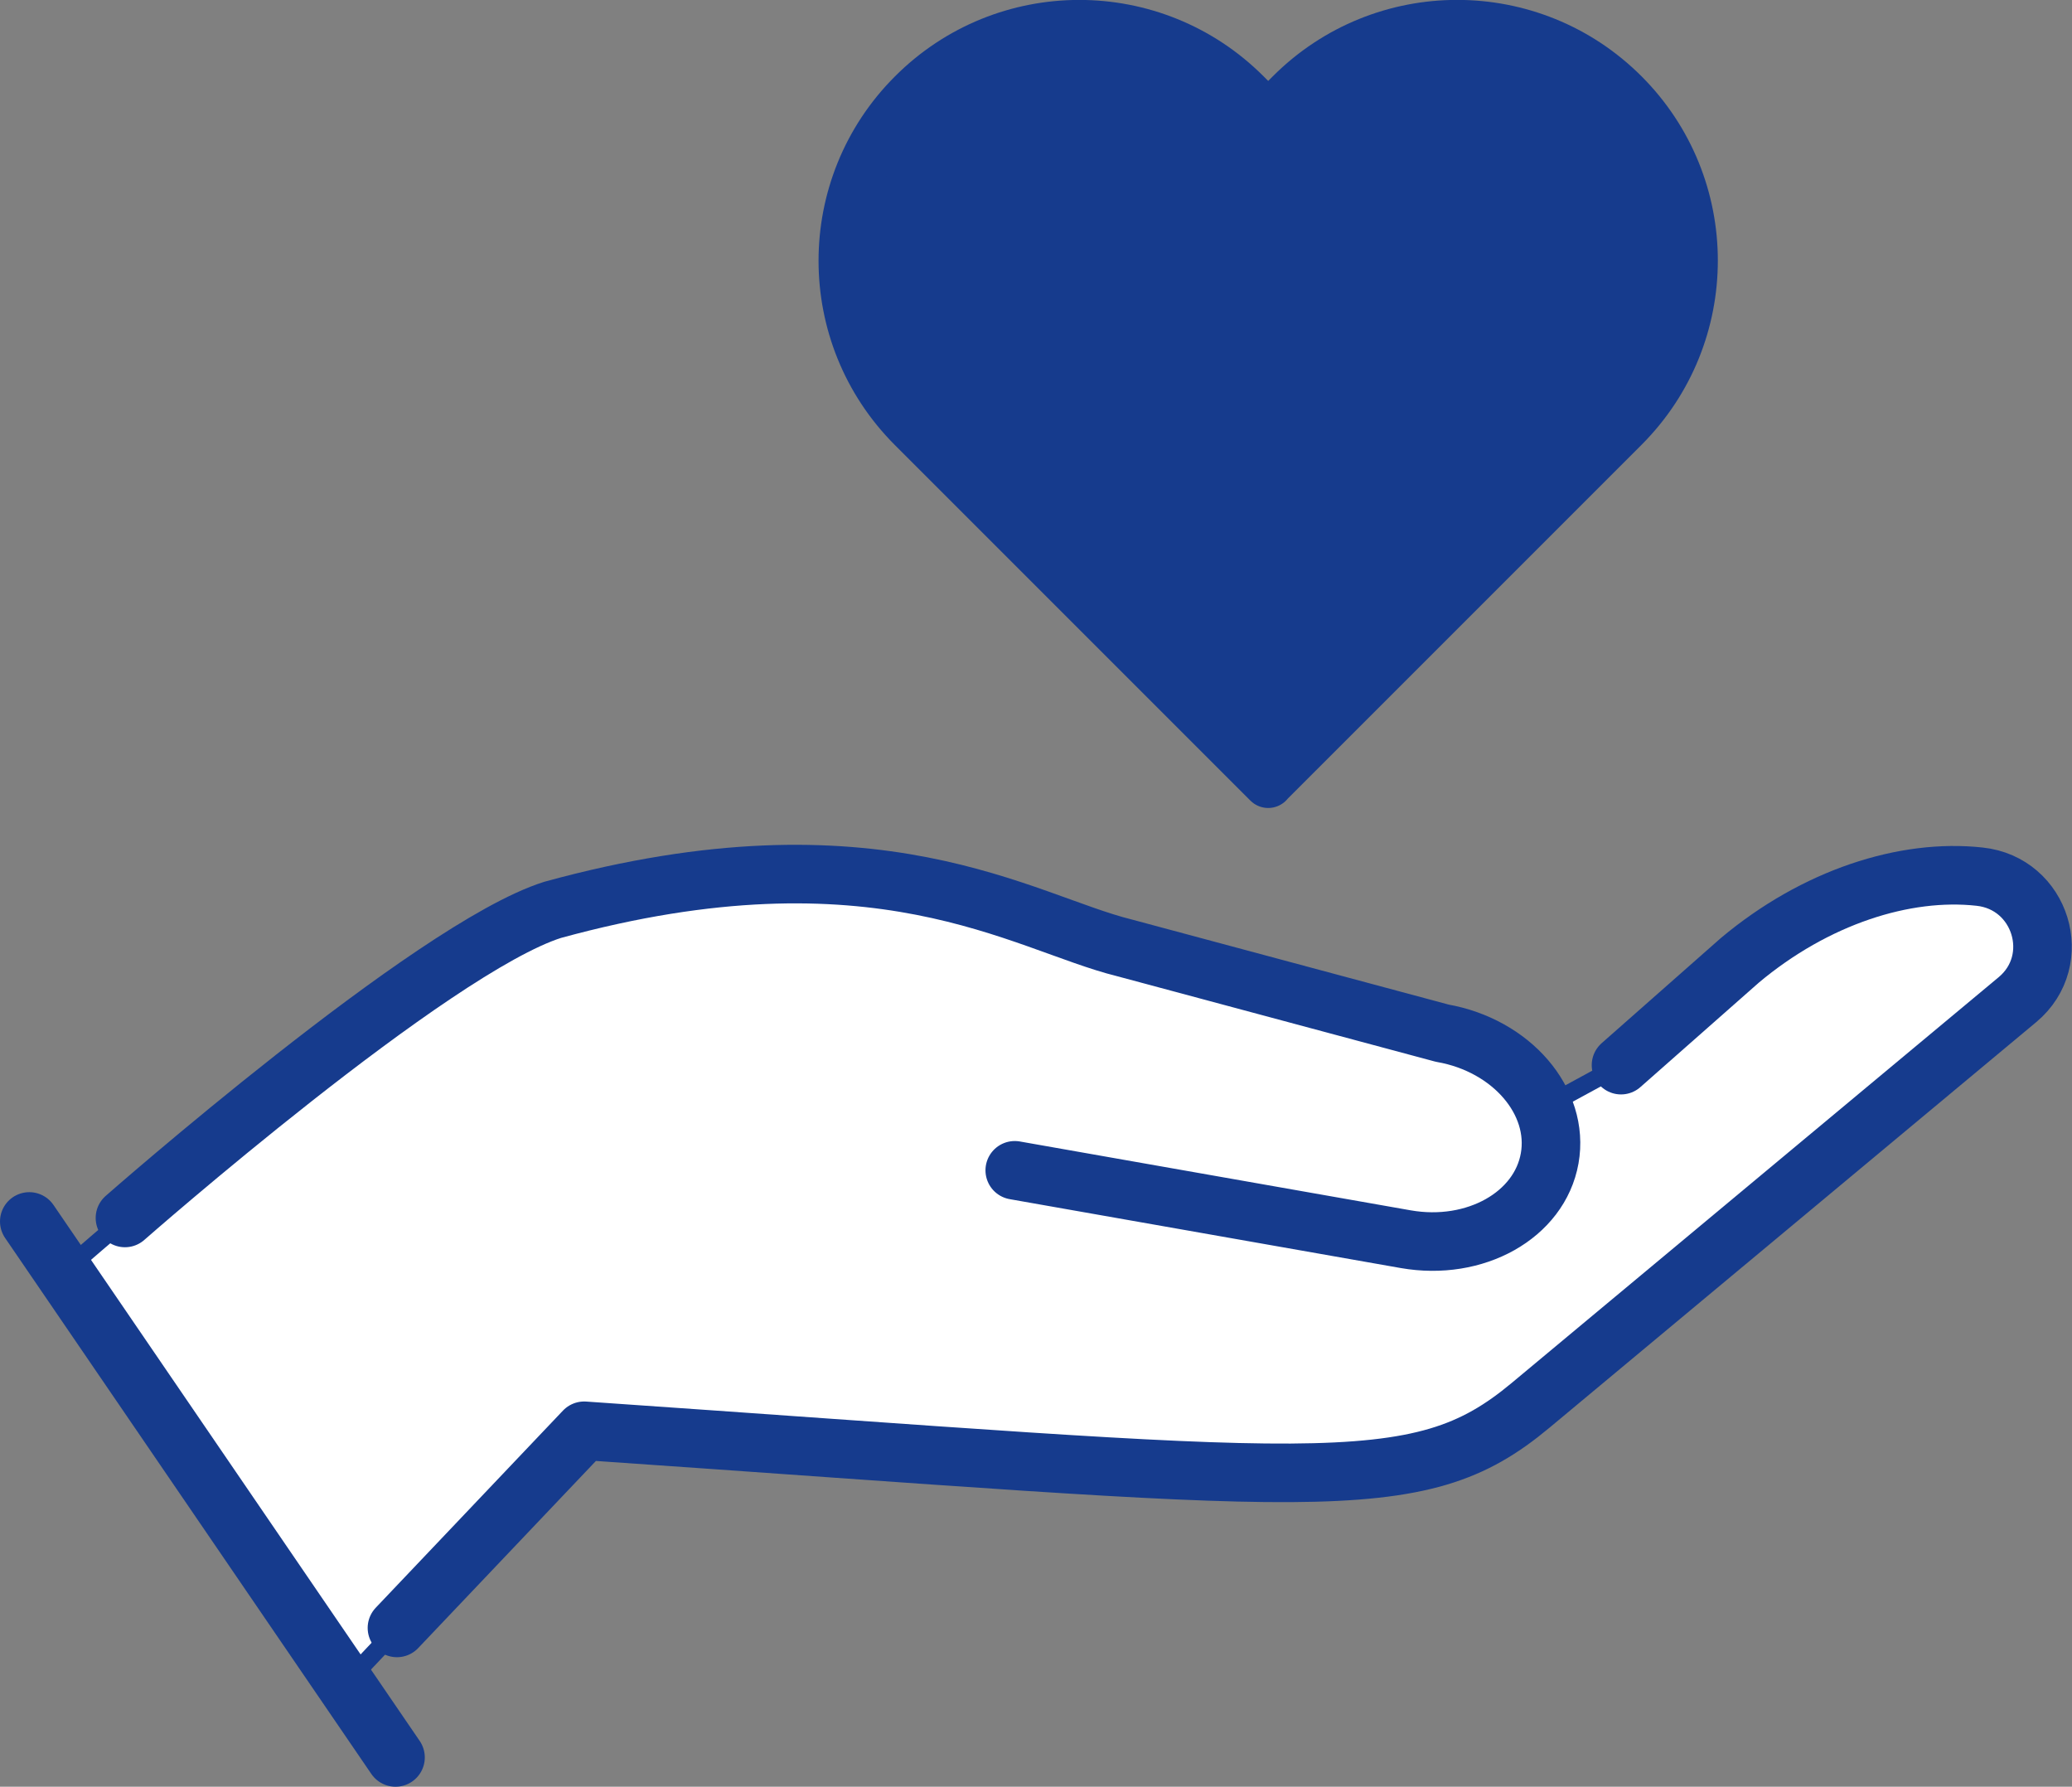
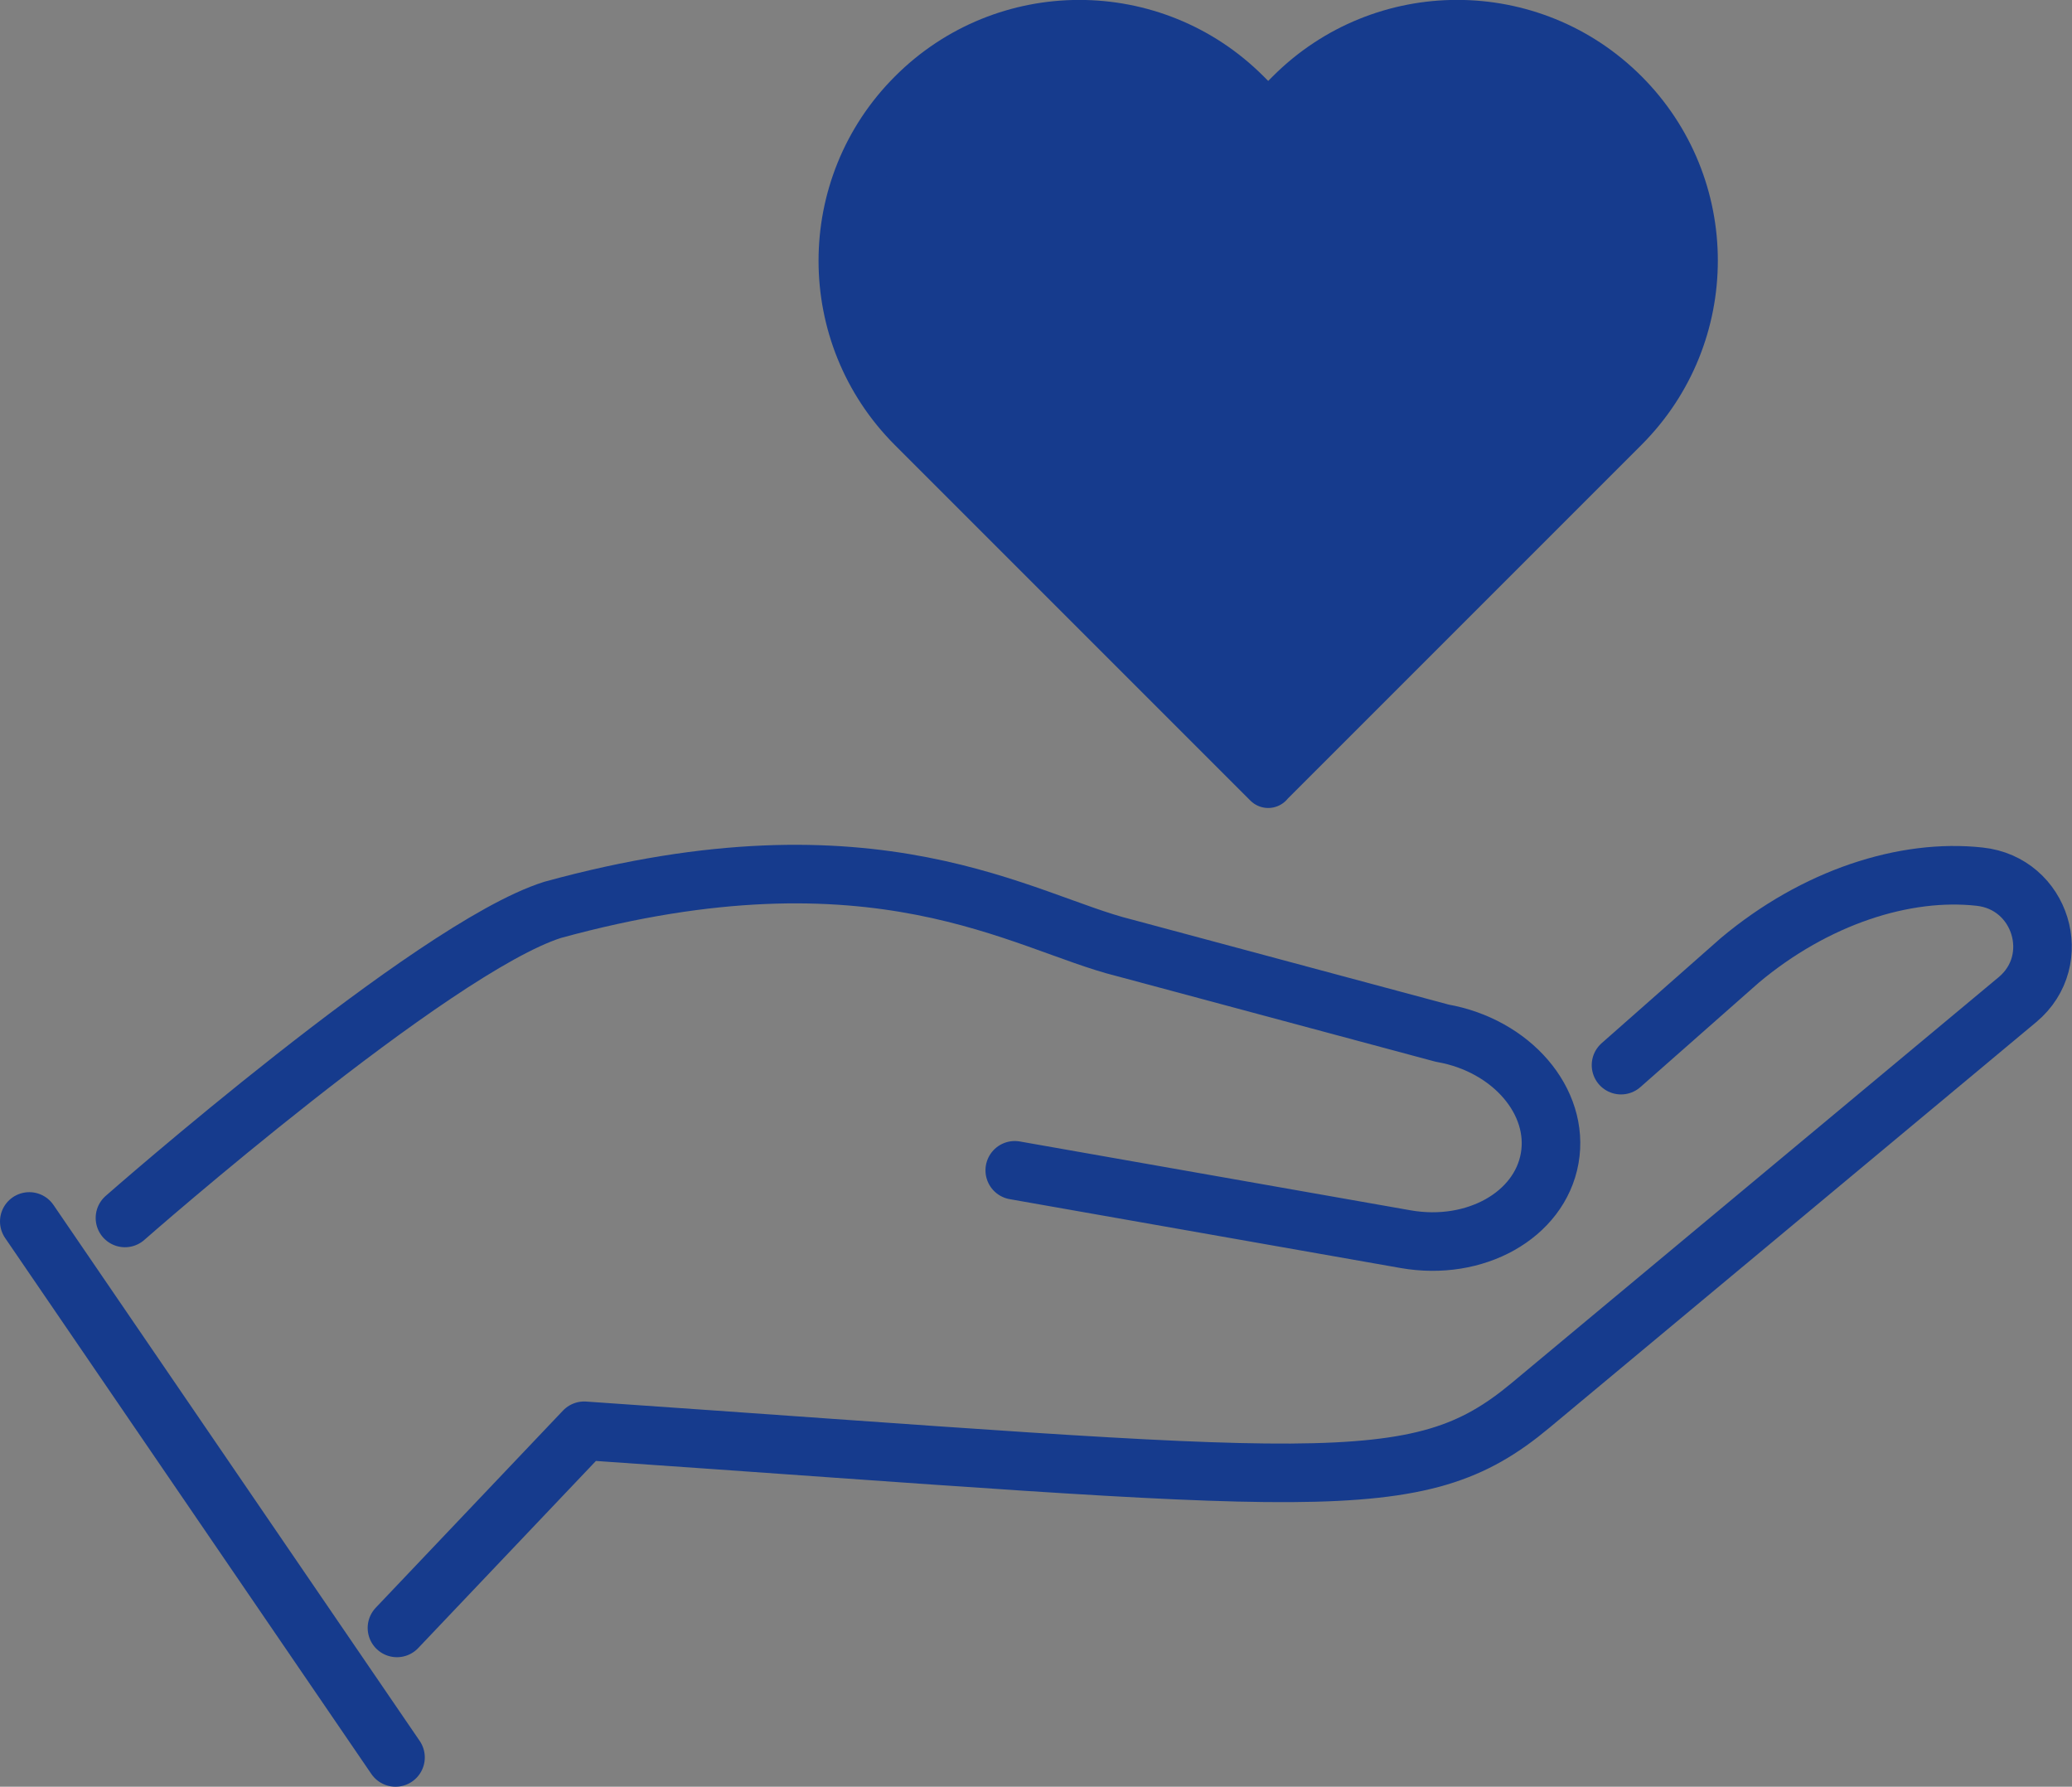
<svg xmlns="http://www.w3.org/2000/svg" id="_レイヤー_2" data-name="レイヤー_2" viewBox="0 0 100.48 86.64">
  <rect x="0" y="0" width="100.48" height="86.64" fill="#808080" stroke="none" />
  <defs>
    <style>
      .cls-1 {
        fill: none;
        stroke-width: 2.84px;
      }

      .cls-1, .cls-2 {
        stroke-linecap: round;
        stroke-linejoin: round;
      }

      .cls-1, .cls-2, .cls-3 {
        stroke: #163b8d;
      }

      .cls-2 {
        fill: #163b8d;
        stroke-width: 2.44px;
      }

      .cls-3 {
        fill: #fff;
        stroke-miterlimit: 10;
        stroke-width: .87px;
      }
    </style>
  </defs>
  <g id="layout">
    <g>
      <g>
-         <path class="cls-3" d="M74.86,53.72c-.74-1.77-2.58-3.21-4.93-3.63l-15.42-4.14c-4.93-1.22-12.01-6.15-27.72-1.84-5.85,1.85-23.82,17.66-23.82,17.66l13.8,19.85,11.56-12.26c35.73,2.46,40.35,3.39,45.89-1.23l23.62-19.68c2.29-1.92,1.14-5.64-1.84-5.96-3.63-.4-7.97.99-11.63,4.06l-6.45,5.48-3.07,1.67Z" />
        <g>
          <path class="cls-1" d="M49.21,56.75l18.96,3.34c3.37.59,6.49-1.16,6.98-3.92s-1.85-5.48-5.21-6.07l-15.42-4.14c-4.93-1.22-12.01-6.15-27.72-1.84-5.85,1.85-20.74,14.94-20.74,14.94" />
          <path class="cls-1" d="M19.25,78.94l9.08-9.56c35.73,2.46,40.35,3.39,45.89-1.23l23.62-19.68c2.29-1.92,1.14-5.64-1.84-5.96-3.63-.4-7.97.99-11.63,4.06l-5.76,5.08" />
          <line class="cls-1" x1="1.42" y1="59.23" x2="19.18" y2="85.22" />
        </g>
      </g>
-       <path class="cls-2" d="M61.5,37.96l-17.24-17.24c-4.46-4.46-4.46-11.69,0-16.15C48.72.1,55.95.1,60.41,4.56l1.09,1.09,1.09-1.09c4.46-4.46,11.69-4.46,16.15,0,4.46,4.46,4.46,11.69,0,16.15l-17.24,17.24Z" />
+       <path class="cls-2" d="M61.5,37.96l-17.24-17.24c-4.46-4.46-4.46-11.69,0-16.15C48.72.1,55.95.1,60.41,4.56l1.09,1.09,1.09-1.09c4.46-4.46,11.69-4.46,16.15,0,4.46,4.46,4.46,11.69,0,16.15l-17.24,17.24" />
    </g>
  </g>
</svg>